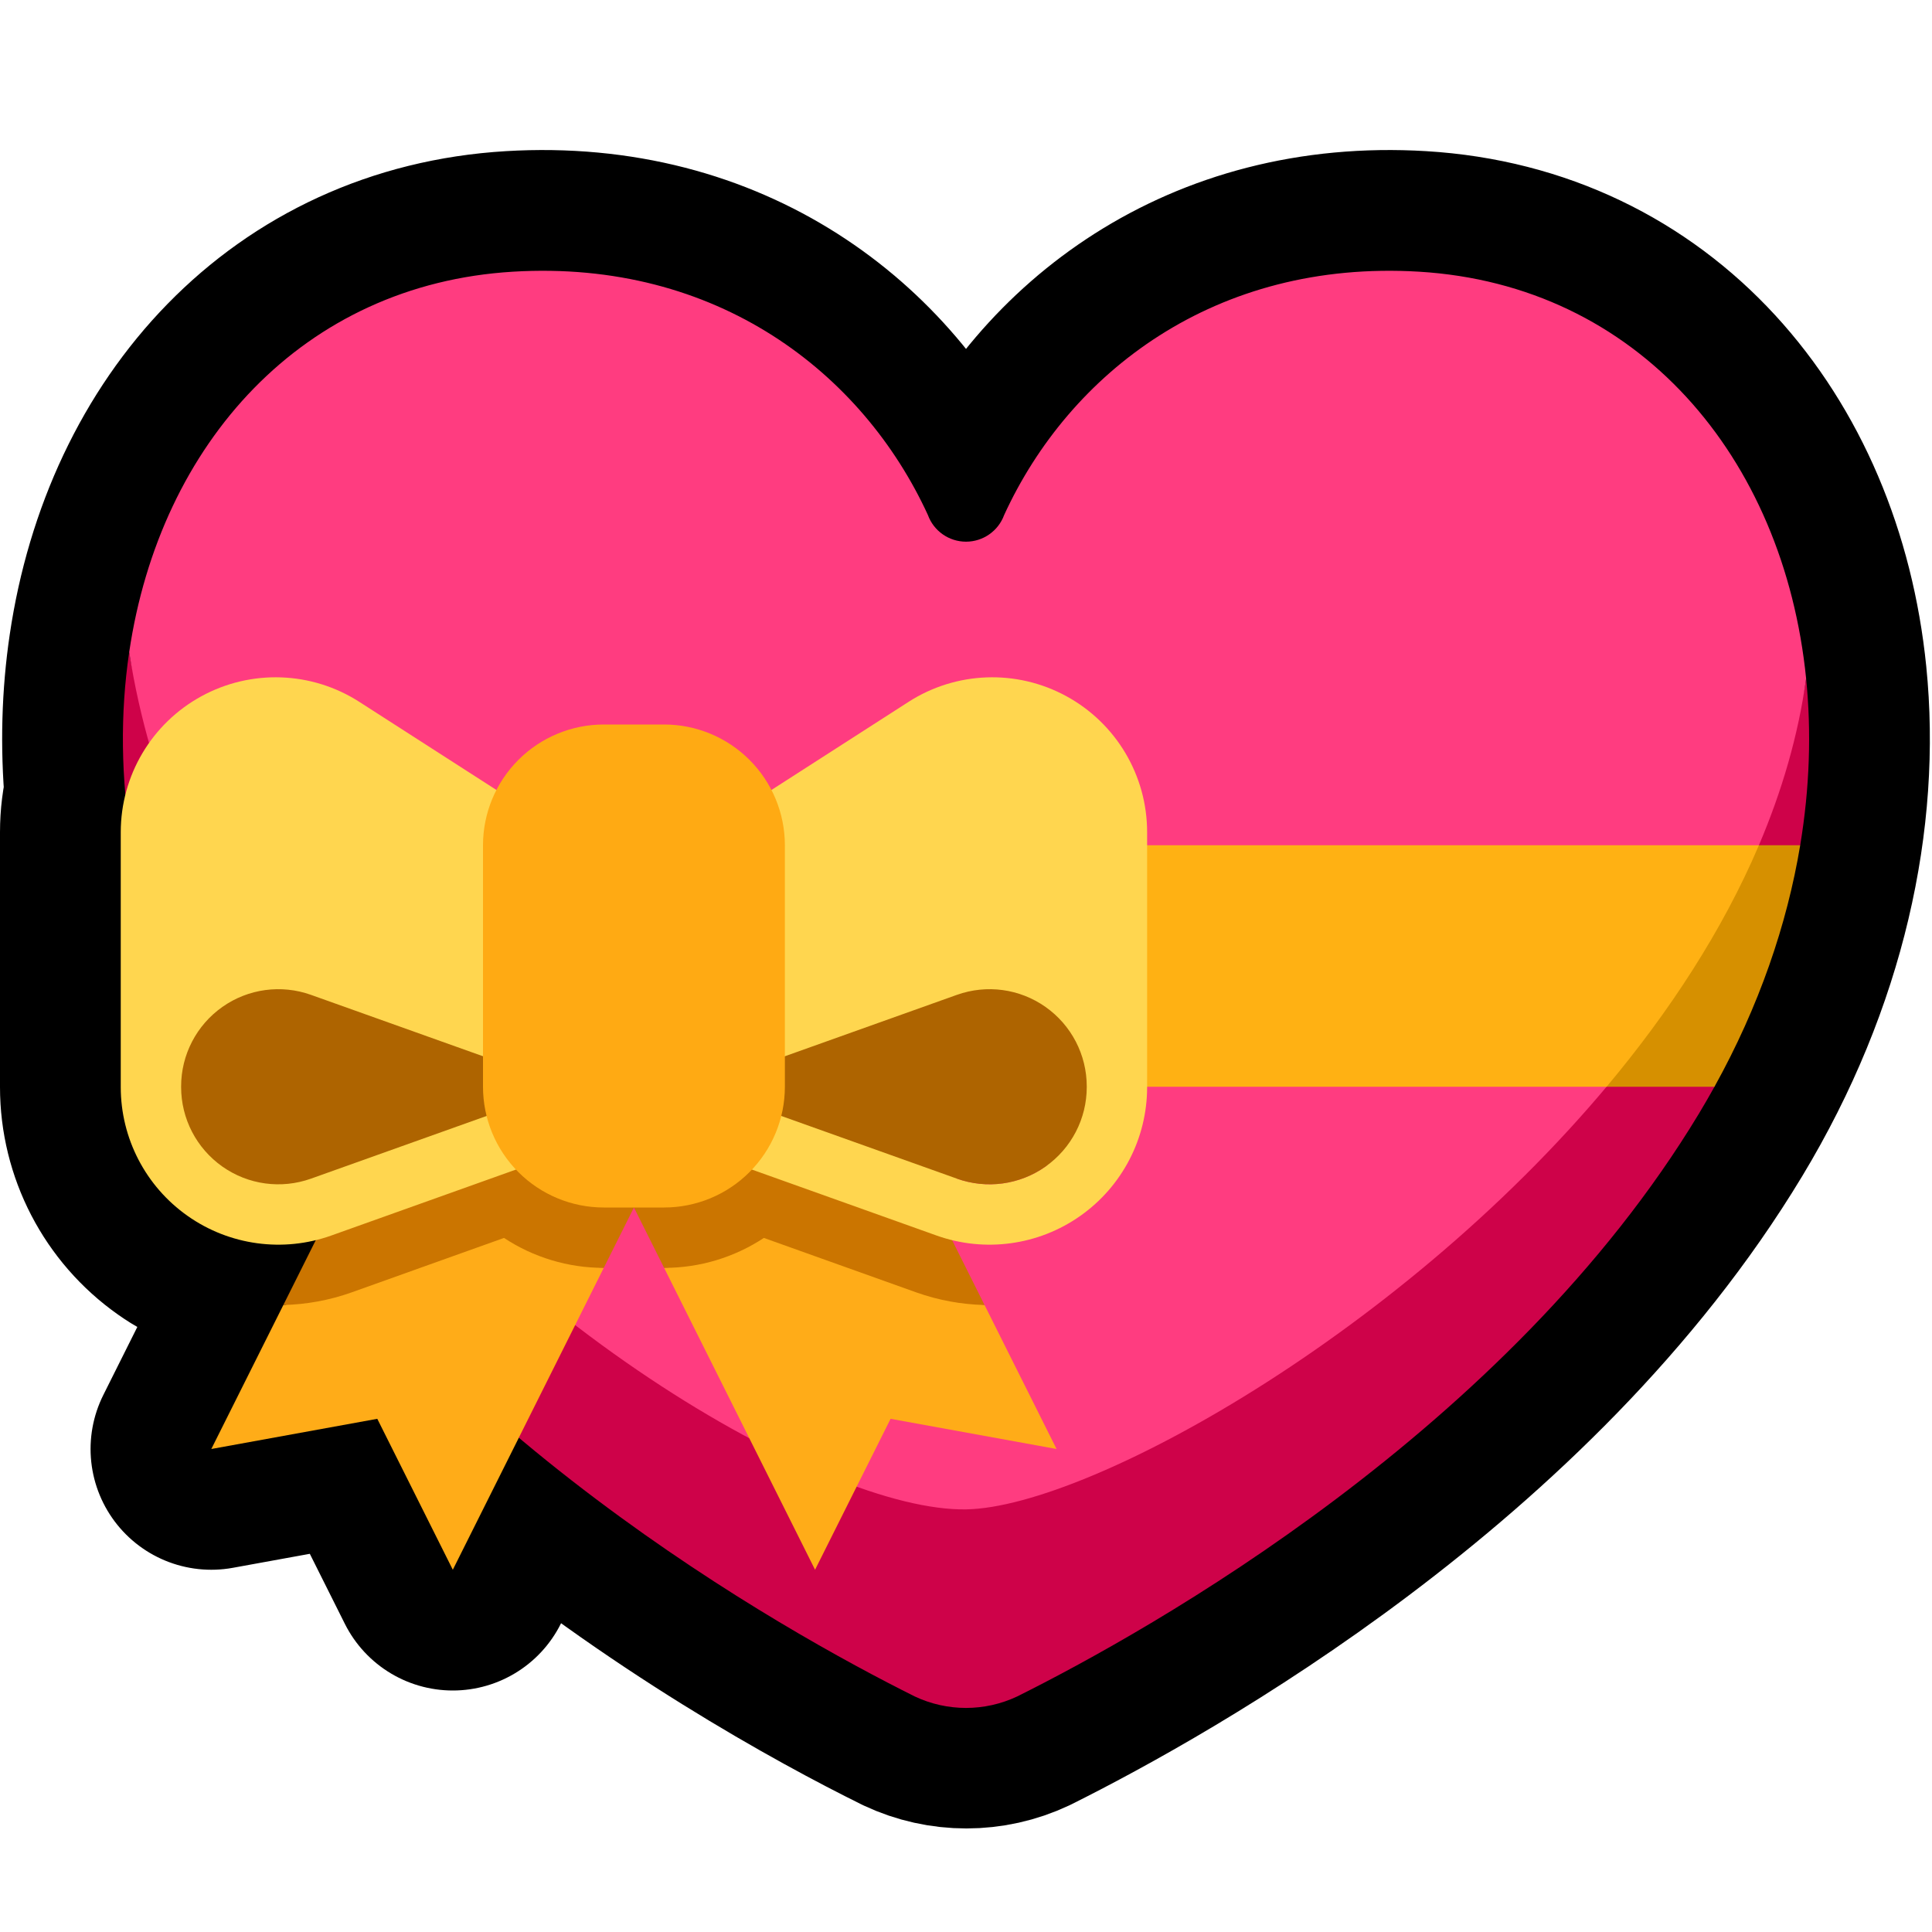
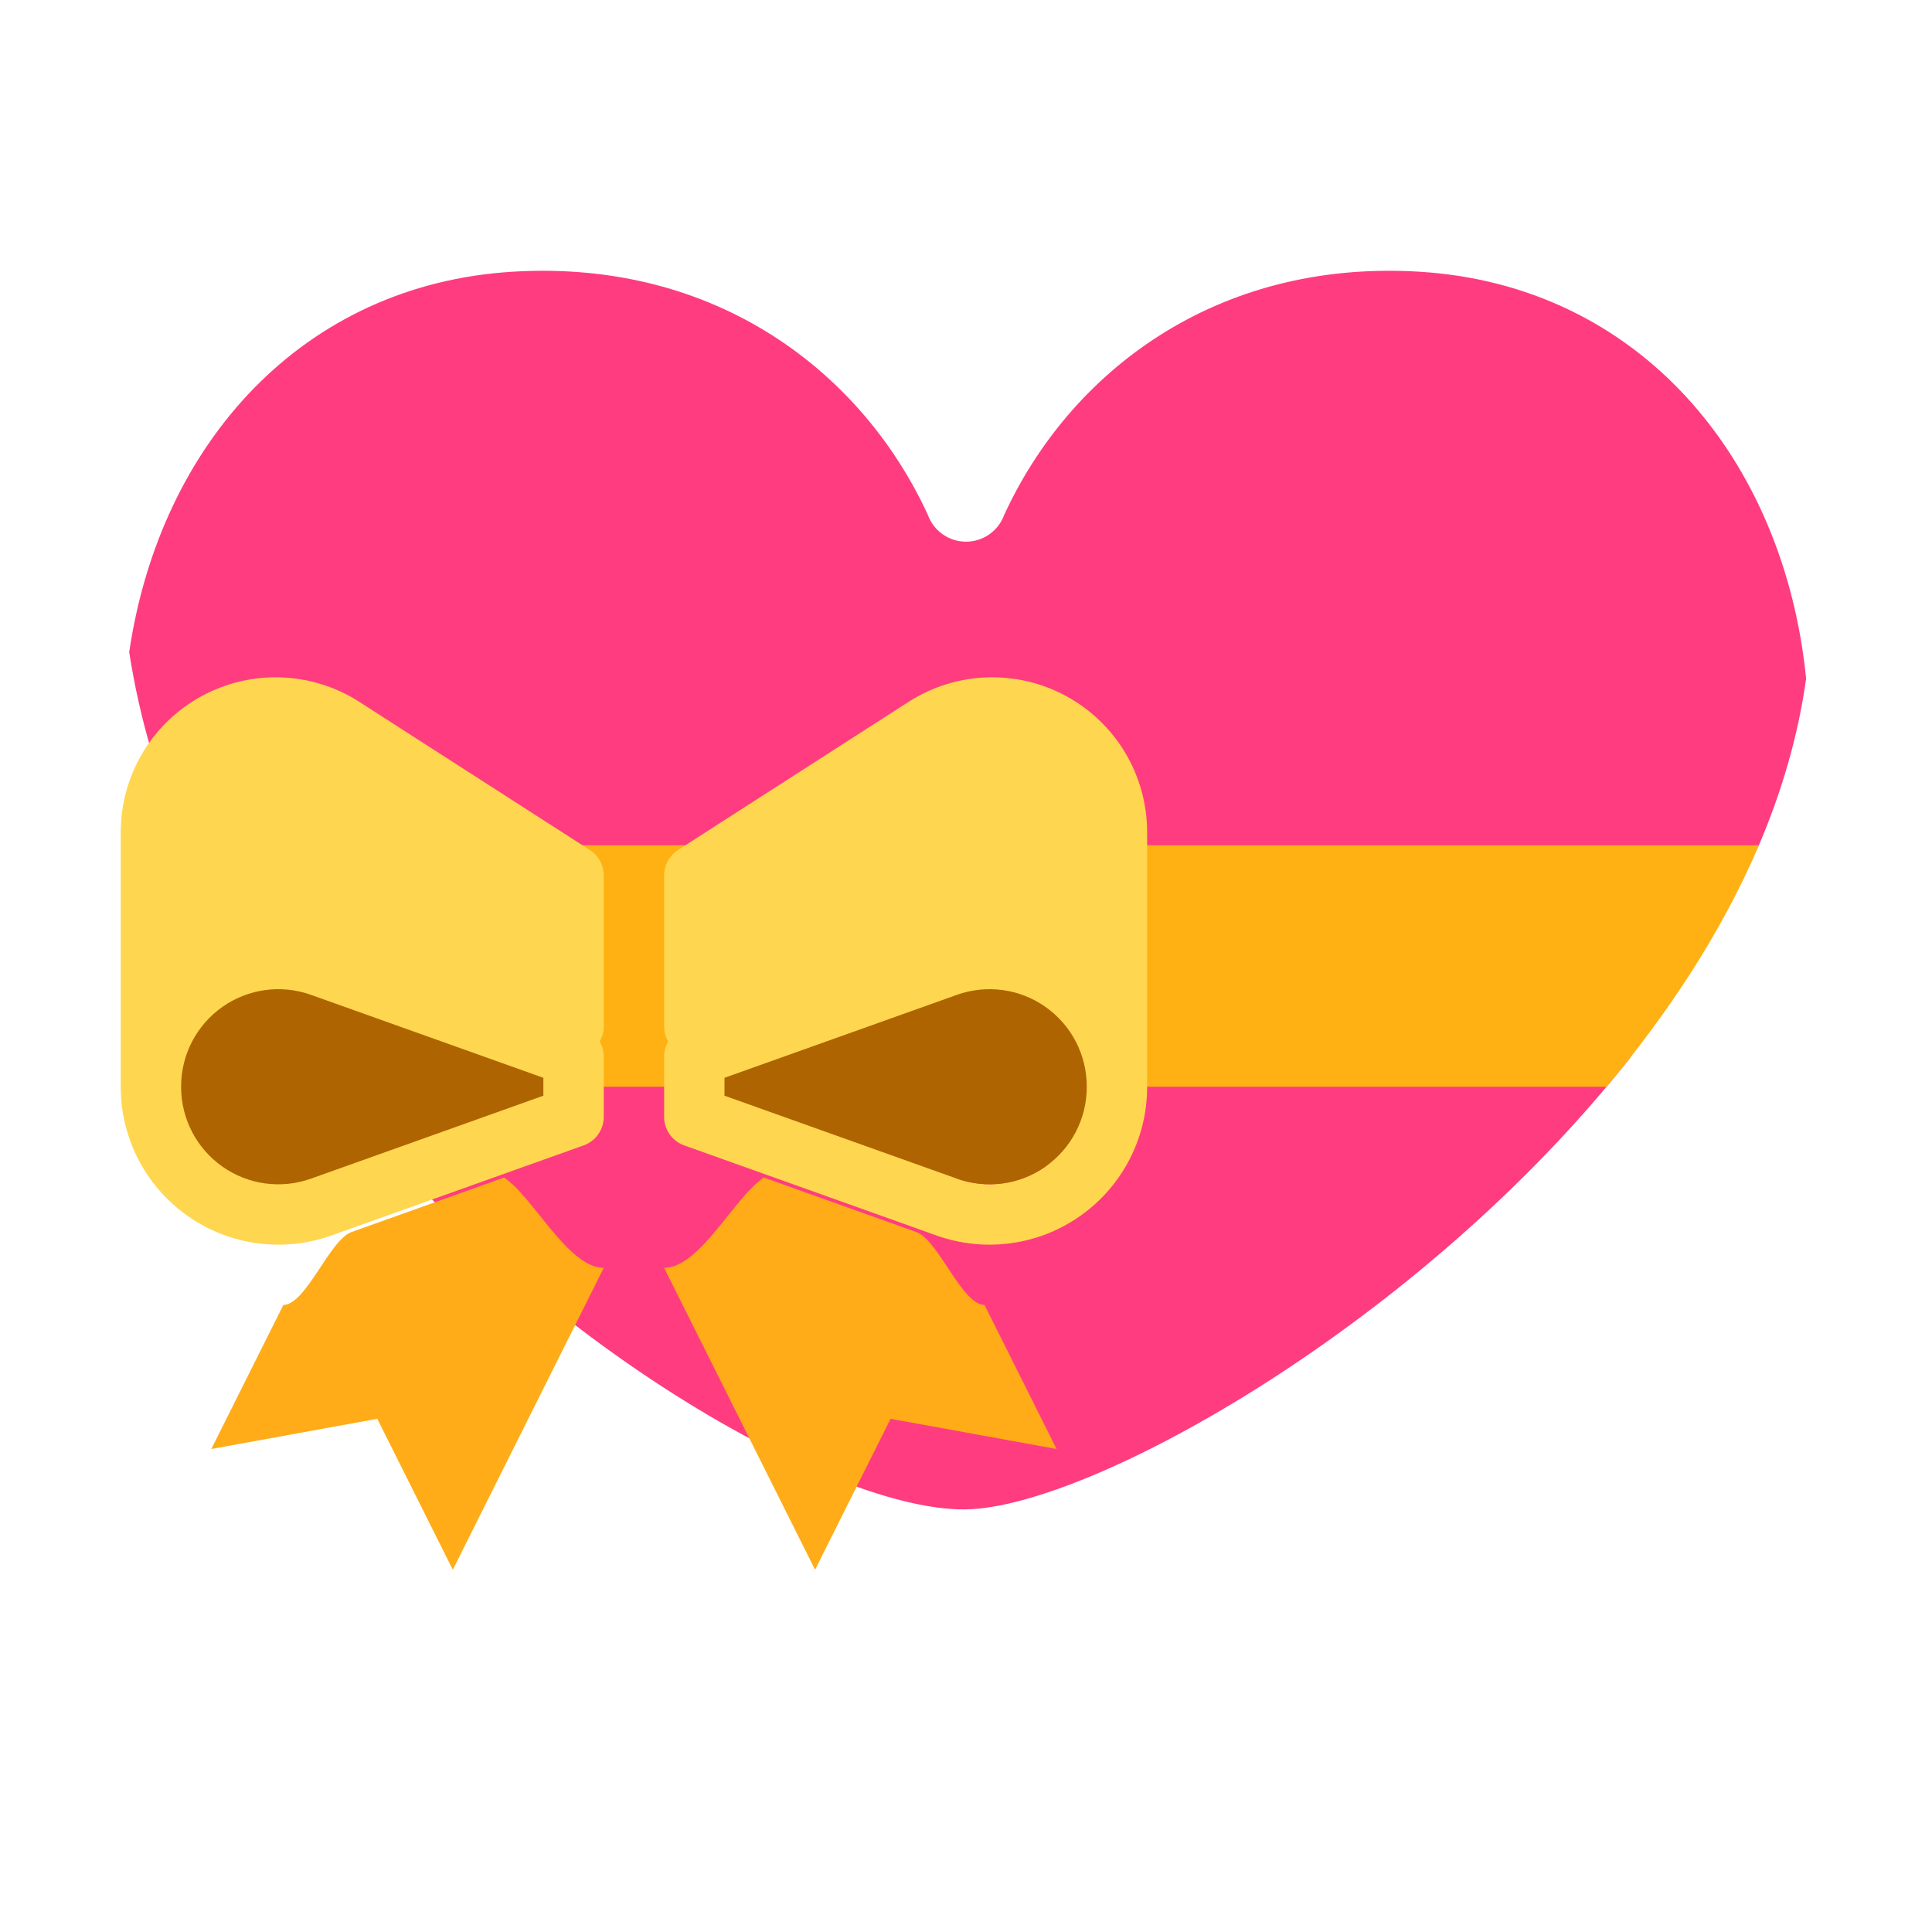
<svg xmlns="http://www.w3.org/2000/svg" width="100%" height="100%" viewBox="0 0 32 32" version="1.1" xml:space="preserve" style="fill-rule:evenodd;clip-rule:evenodd;stroke-linejoin:round;stroke-miterlimit:1.5;">
  <rect id="ribbon_heart" x="0" y="0" width="32" height="32" style="fill:none;" />
  <g id="Layer1">
    </g>
  <g id="outline">
-     <path d="M8.593,23.813L7.5,26L6.249,23.5L3.5,24L5.229,20.541C4.501,20.719 3.726,20.576 3.107,20.139C2.413,19.65 2,18.855 2,18.006L2,18L2,13.784C2,13.571 2.026,13.363 2.077,13.162C2.005,12.346 2.028,11.554 2.14,10.801C2.651,7.341 5.018,4.709 8.497,4.5C11.876,4.297 14.289,6.178 15.369,8.53C15.465,8.795 15.718,8.972 16,8.972C16.283,8.972 16.535,8.795 16.632,8.53C17.711,6.178 20.124,4.297 23.503,4.5C27.127,4.718 29.544,7.564 29.915,11.238C30.14,13.469 29.611,16.006 28.139,18.446C24.98,23.682 19.058,26.996 16.855,28.095C16.318,28.348 15.696,28.348 15.159,28.096C13.844,27.446 11.191,25.996 8.593,23.813Z" style="fill:none;stroke:black;stroke-width:4px;" />
-   </g>
-   <path d="M2.183,14C1.999,12.89 1.99,11.81 2.14,10.801C2.336,12.069 3.123,13.134 4.315,14C3.559,14.55 2.857,14.439 2.183,14ZM4.74,14.289C9.961,17.627 21.547,17.673 27,14.709L28.397,18C28.314,18.149 28.228,18.298 28.139,18.446C24.977,23.687 19.045,27.003 16.847,28.099C16.311,28.352 15.689,28.352 15.152,28.099C12.955,27.003 7.023,23.687 3.861,18.446C3.772,18.298 3.686,18.149 3.603,18L4.74,14.289ZM28.108,14C29.118,13.231 29.768,12.309 29.915,11.238C30.004,12.119 29.975,13.048 29.817,14C29.247,14.509 28.677,14.546 28.108,14Z" style="fill:rgb(206,2,73);" />
+     </g>
  <path d="M3.069,14C2.632,12.978 2.311,11.908 2.14,10.801C2.651,7.341 5.018,4.709 8.497,4.5C11.876,4.297 14.289,6.178 15.369,8.53C15.465,8.795 15.718,8.972 16,8.972C16.283,8.972 16.535,8.795 16.632,8.53C17.711,6.178 20.124,4.297 23.503,4.5C27.127,4.718 29.544,7.564 29.915,11.238C29.785,12.181 29.514,13.105 29.133,14L27,17.52C23.545,21.906 18.079,24.966 16,25C13.662,25.038 8.108,21.84 4.74,16.991L3.069,14Z" style="fill:rgb(255,60,128);" />
-   <path d="M3.603,18C2.864,16.667 2.401,15.312 2.183,14L3.069,14C4.615,15.194 5.486,16.529 5.49,18L3.603,18ZM28.397,18L26.61,18C26.06,16.343 26.732,14.94 29.133,14L29.817,14C29.599,15.312 29.136,16.667 28.397,18Z" style="fill:rgb(214,144,0);" />
  <path d="M3.069,14L29.133,14C28.527,15.421 27.643,16.768 26.61,18L5.49,18C4.523,16.78 3.683,15.437 3.069,14Z" style="fill:rgb(255,177,19);" />
  <g id="bow">
    <path d="M16.307,21.615L17.5,24L14.751,23.5L13.5,26L11,21C11.592,21 12.165,19.825 12.652,19.504L15.176,20.406C15.544,20.537 15.926,21.606 16.307,21.615ZM10,21L7.5,26L6.249,23.5L3.5,24L4.693,21.615C5.074,21.606 5.456,20.537 5.824,20.406L8.348,19.504C8.835,19.825 9.408,21 10,21Z" style="fill:rgb(255,172,24);" />
-     <path d="M4.693,21.615L7.5,16L13.5,16L16.307,21.615C15.926,21.606 15.544,21.537 15.176,21.406L12.652,20.504C12.165,20.825 11.592,21 11,21L10.5,20L10,21C9.408,21 8.835,20.825 8.348,20.504L5.824,21.406C5.456,21.537 5.074,21.606 4.693,21.615Z" style="fill:rgb(203,117,0);" />
    <path d="M2,18L2,13.784C2,12.845 2.512,11.982 3.336,11.532C4.16,11.082 5.164,11.118 5.953,11.626L9.77,14.079C9.913,14.171 10,14.33 10,14.5L10,17C10,17.091 9.976,17.176 9.933,17.25C9.976,17.324 10,17.41 10,17.5L10,18.5C10,18.711 9.867,18.9 9.668,18.971L5.488,20.464C4.689,20.749 3.8,20.628 3.107,20.139C2.413,19.65 2,18.855 2,18.006L2,18ZM11.067,17.25C11.024,17.176 11,17.091 11,17L11,14.5C11,14.33 11.087,14.171 11.23,14.079L15.047,11.626C15.836,11.118 16.84,11.082 17.664,11.532C18.488,11.982 19,12.845 19,13.784L19,18L19,18.006C19,18.855 18.587,19.65 17.893,20.139C17.2,20.628 16.311,20.749 15.512,20.464L11.332,18.971C11.133,18.9 11,18.711 11,18.5L11,17.5C11,17.41 11.024,17.324 11.067,17.25ZM17.317,19.322C17.628,19.103 15.849,19.522 15.849,19.522C16.342,19.698 16.889,19.624 17.317,19.322Z" style="fill:rgb(255,214,79);" />
    <path d="M9,17.852L5.151,16.478C4.658,16.302 4.111,16.376 3.683,16.678C3.255,16.98 3,17.47 3,17.994L3,18.006C3,18.53 3.255,19.02 3.683,19.322C4.111,19.624 4.658,19.698 5.151,19.522L9,18.148L9,17.852ZM12,17.852L12,18.148L15.849,19.522C16.342,19.698 16.889,19.624 17.317,19.322C17.745,19.02 18,18.53 18,18.006L18,17.994C18,17.47 17.745,16.98 17.317,16.678C16.889,16.376 16.342,16.302 15.849,16.478L12,17.852Z" style="fill:rgb(174,100,0);" />
-     <path d="M13,14C13,13.47 12.789,12.961 12.414,12.586C12.039,12.211 11.53,12 11,12L10,12C9.47,12 8.961,12.211 8.586,12.586C8.211,12.961 8,13.47 8,14L8,18C8,18.53 8.211,19.039 8.586,19.414C8.961,19.789 9.47,20 10,20L11,20C11.53,20 12.039,19.789 12.414,19.414C12.789,19.039 13,18.53 13,18L13,14Z" style="fill:rgb(255,170,19);" />
  </g>
</svg>